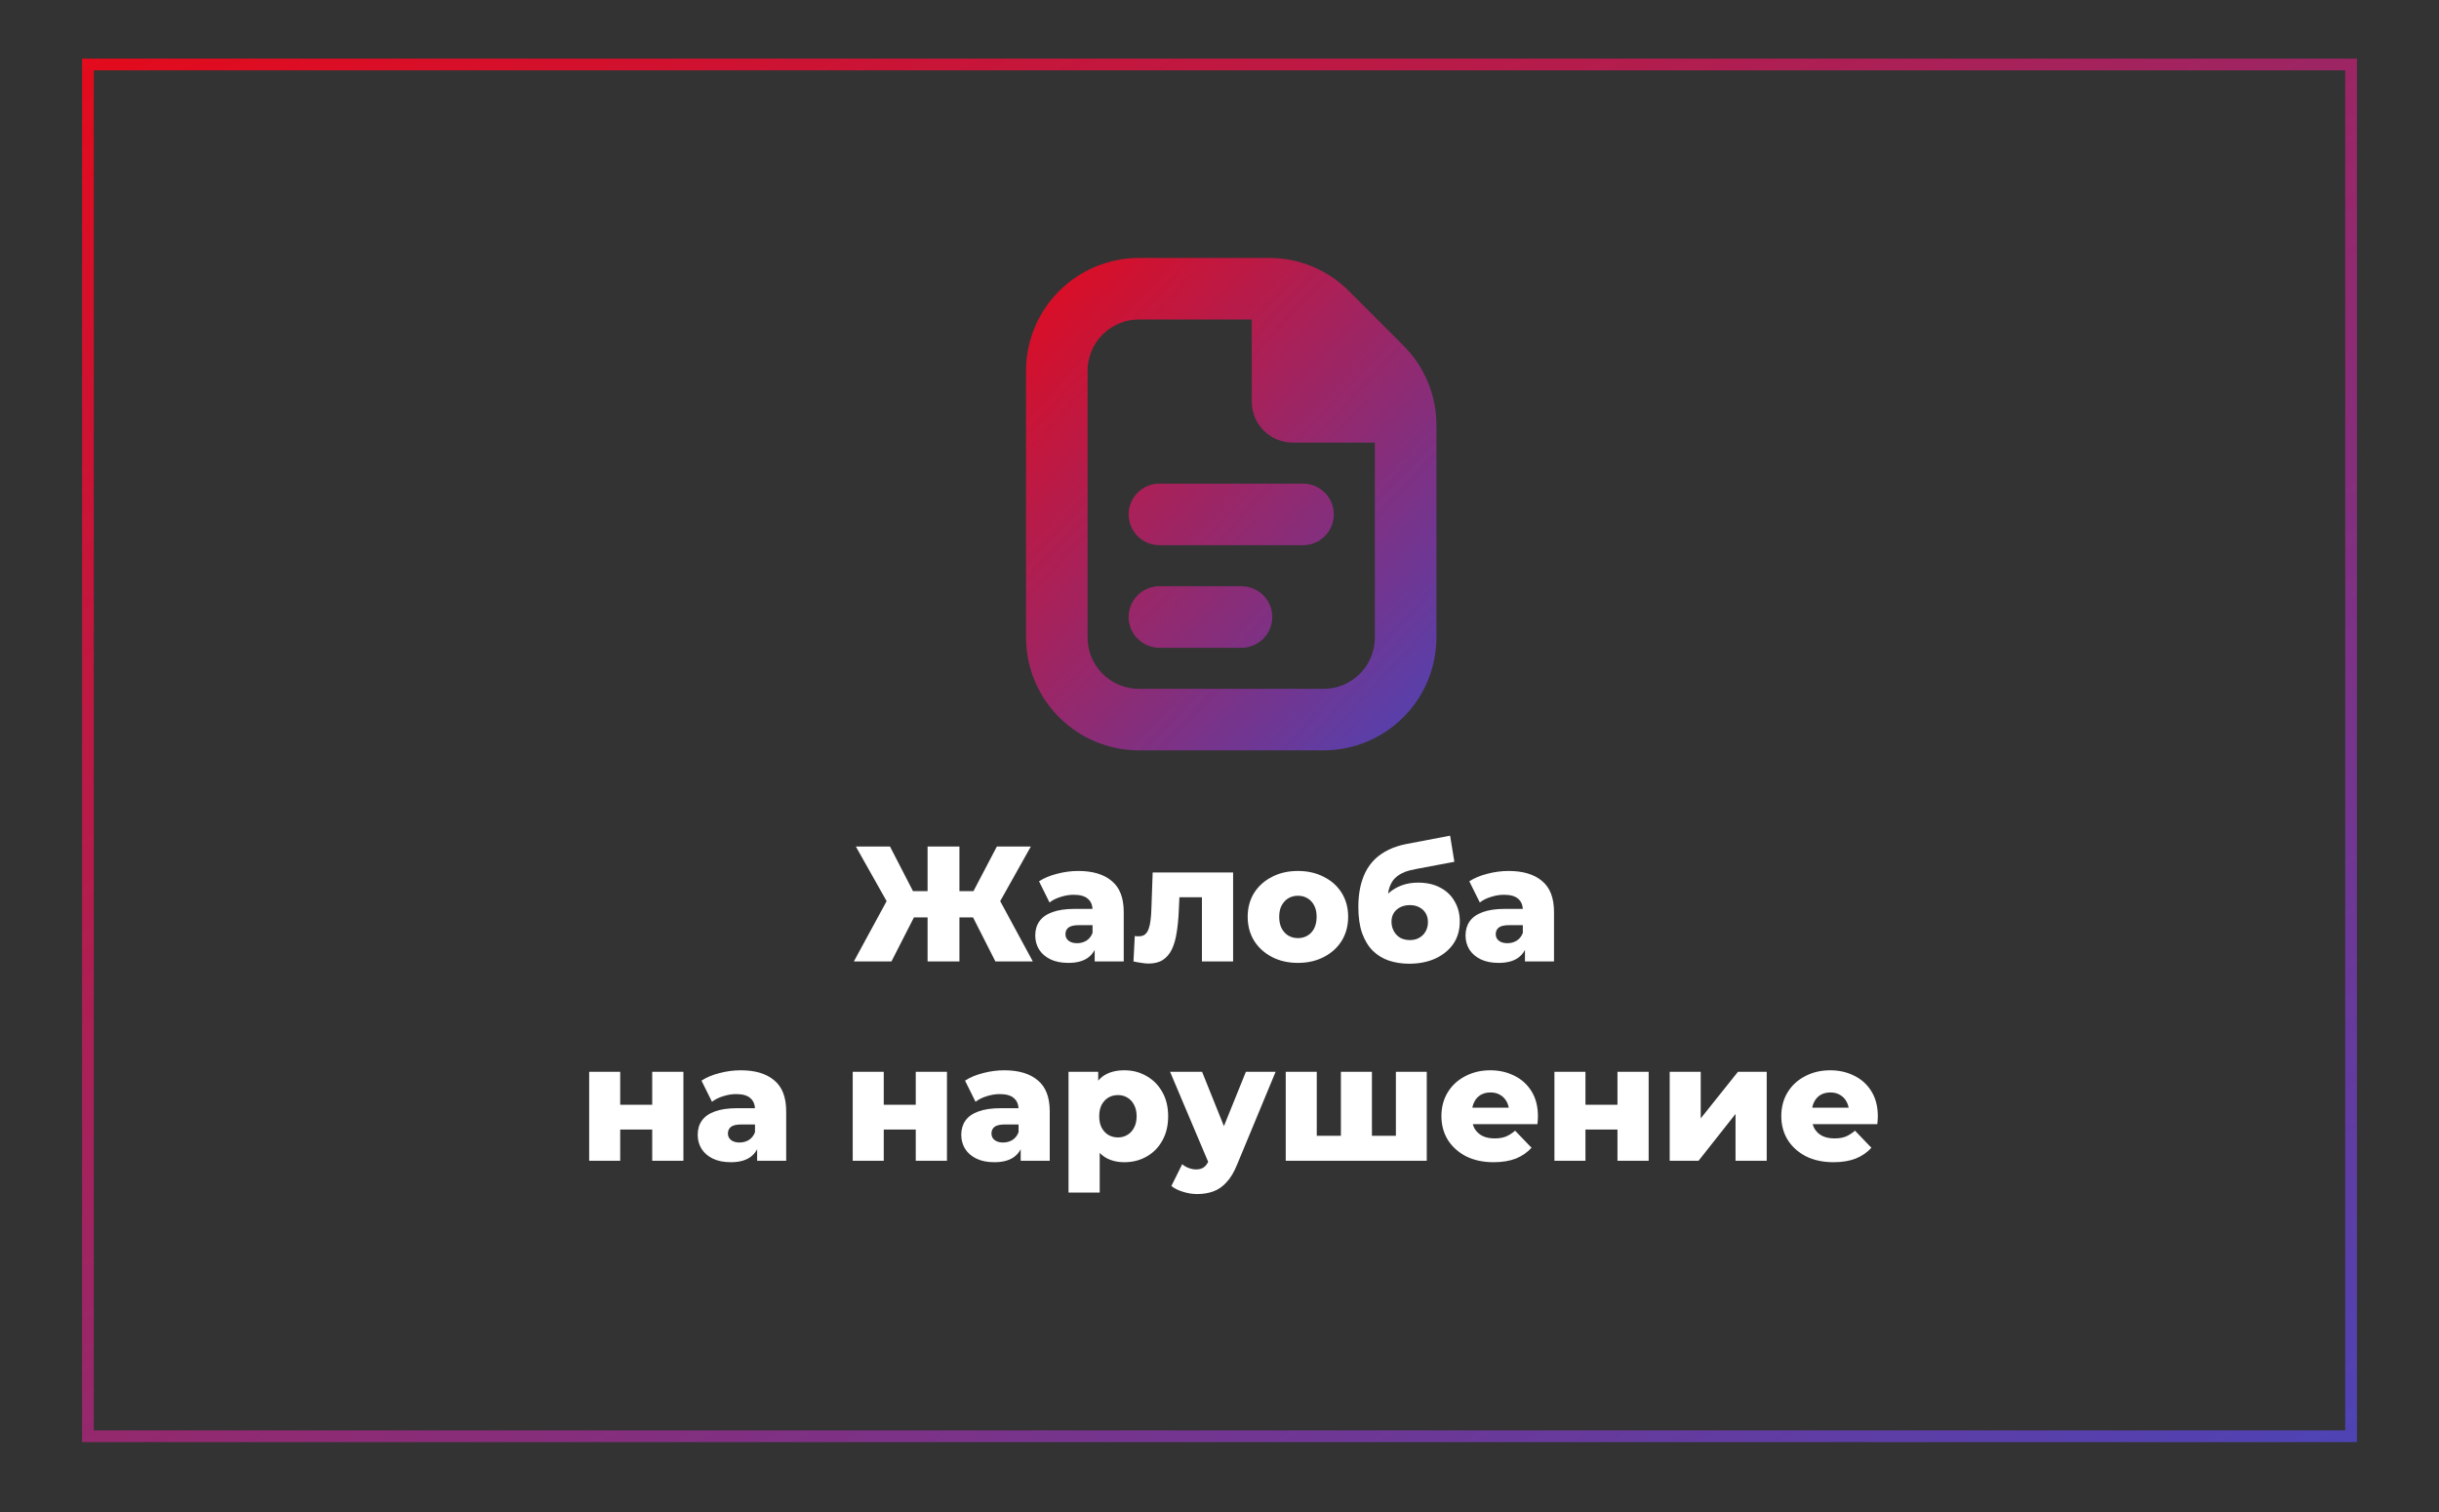
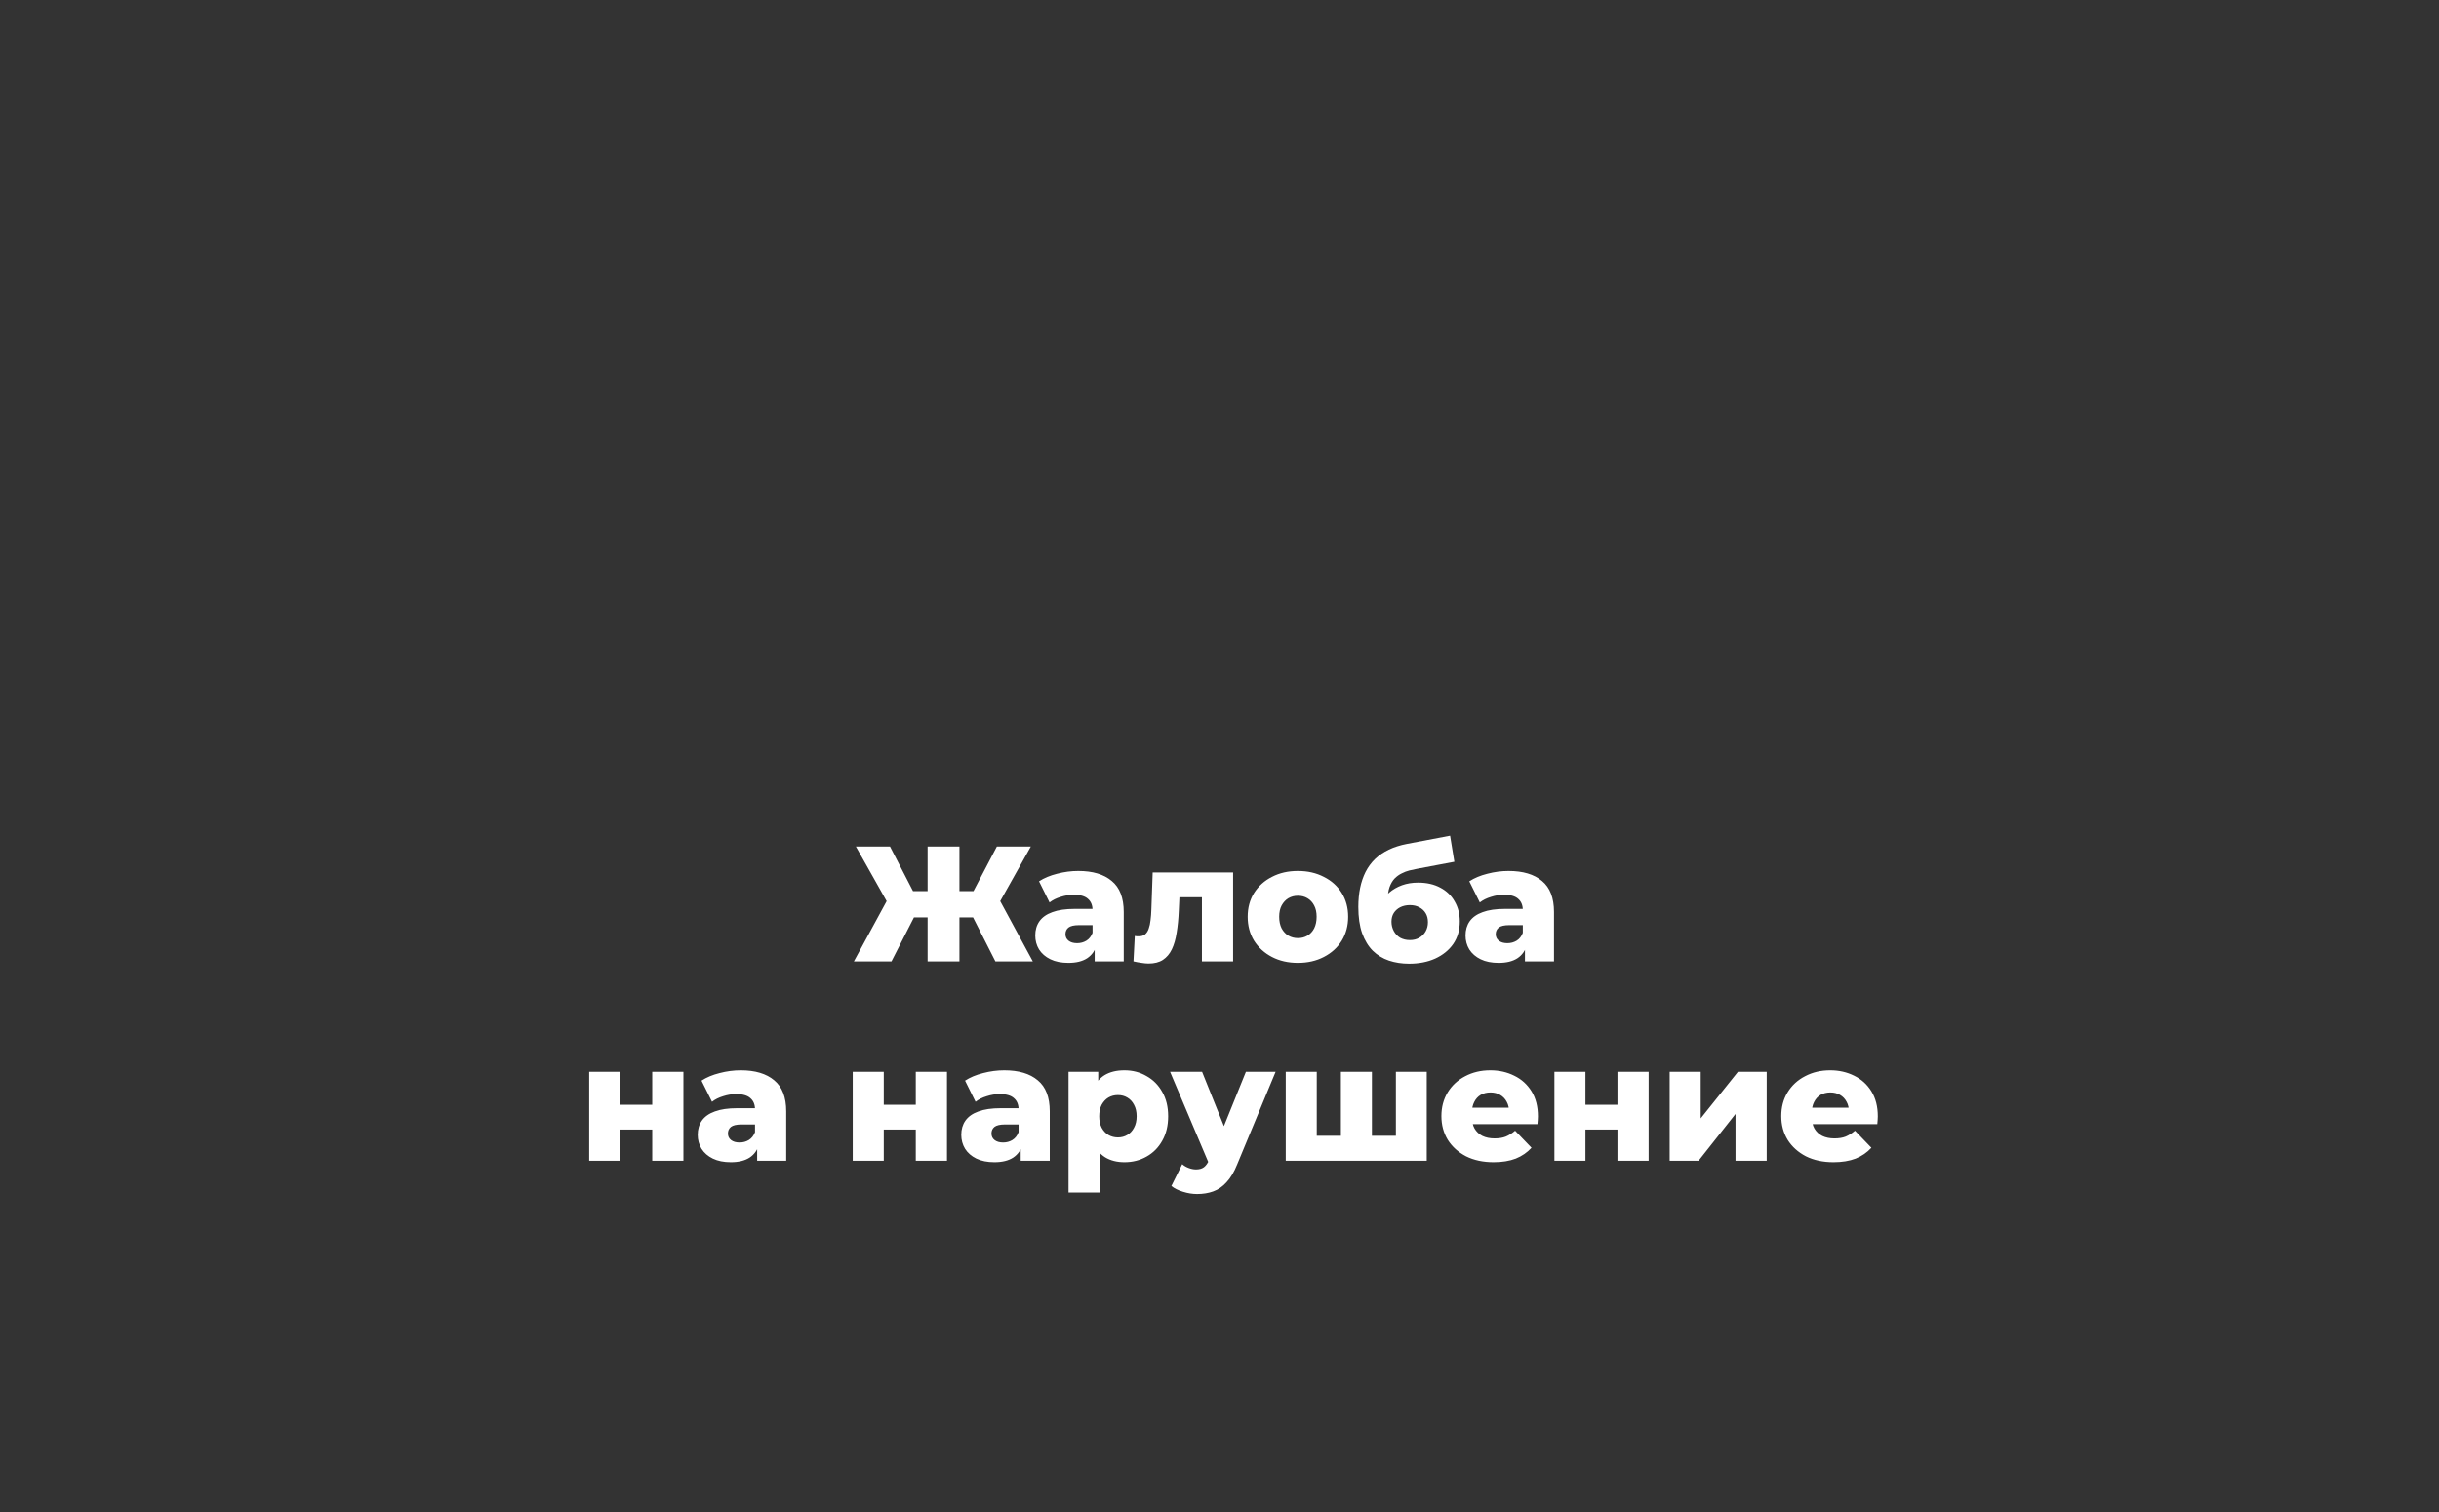
<svg xmlns="http://www.w3.org/2000/svg" width="208" height="129" viewBox="0 0 208 129" fill="none">
  <rect x="0" y="0" width="208" height="129" fill="#333333" stroke="none" />
-   <rect x="7.5" y="5.5" width="193" height="117" stroke="url(#paint0_linear_321_363)" />
  <g clip-path="url(#clip0_321_363)">
    <path d="M113.75 43.875C113.75 44.571 113.474 45.239 112.981 45.731C112.489 46.224 111.821 46.5 111.125 46.5H98.875C98.179 46.5 97.511 46.224 97.019 45.731C96.527 45.239 96.25 44.571 96.25 43.875C96.25 43.179 96.527 42.511 97.019 42.019C97.511 41.527 98.179 41.25 98.875 41.25H111.125C111.821 41.25 112.489 41.527 112.981 42.019C113.474 42.511 113.75 43.179 113.75 43.875V43.875ZM105.875 50H98.875C98.179 50 97.511 50.277 97.019 50.769C96.527 51.261 96.25 51.929 96.25 52.625C96.25 53.321 96.527 53.989 97.019 54.481C97.511 54.974 98.179 55.25 98.875 55.25H105.875C106.571 55.25 107.239 54.974 107.731 54.481C108.224 53.989 108.5 53.321 108.5 52.625C108.5 51.929 108.224 51.261 107.731 50.769C107.239 50.277 106.571 50 105.875 50V50ZM122.5 36.275V54.375C122.497 56.927 121.483 59.373 119.678 61.178C117.874 62.982 115.427 63.997 112.875 64H97.125C94.573 63.997 92.127 62.982 90.322 61.178C88.518 59.373 87.503 56.927 87.5 54.375V31.625C87.503 29.073 88.518 26.627 90.322 24.822C92.127 23.018 94.573 22.003 97.125 22H108.225C109.49 21.996 110.743 22.244 111.911 22.728C113.079 23.212 114.14 23.923 115.031 24.819L119.681 29.469C120.578 30.361 121.288 31.421 121.772 32.59C122.256 33.758 122.504 35.01 122.5 36.275V36.275ZM117.25 54.375V37.75H110.25C109.322 37.75 108.432 37.381 107.775 36.725C107.119 36.069 106.75 35.178 106.75 34.25V27.25H97.125C95.965 27.25 94.852 27.711 94.032 28.531C93.211 29.352 92.75 30.465 92.75 31.625V54.375C92.75 55.535 93.211 56.648 94.032 57.469C94.852 58.289 95.965 58.75 97.125 58.75H112.875C114.036 58.75 115.148 58.289 115.969 57.469C116.789 56.648 117.25 55.535 117.25 54.375Z" fill="url(#paint1_linear_321_363)" />
  </g>
  <path d="M84.887 82L82.521 77.338L84.845 76.022L88.079 82H84.887ZM81.009 78.248V76.008H84.173V78.248H81.009ZM84.999 77.394L82.437 77.114L85.013 72.2H87.911L84.999 77.394ZM76.025 82H72.819L76.067 76.022L78.405 77.338L76.025 82ZM81.821 82H79.105V72.2H81.821V82ZM79.917 78.248H76.739V76.008H79.917V78.248ZM75.913 77.394L72.987 72.2H75.899L78.433 77.114L75.913 77.394ZM93.355 82V80.586L93.173 80.236V77.632C93.173 77.212 93.042 76.89 92.781 76.666C92.529 76.433 92.123 76.316 91.563 76.316C91.199 76.316 90.83 76.377 90.457 76.498C90.084 76.61 89.766 76.769 89.505 76.974L88.609 75.168C89.038 74.888 89.552 74.673 90.149 74.524C90.755 74.365 91.358 74.286 91.955 74.286C93.187 74.286 94.139 74.571 94.811 75.14C95.492 75.7 95.833 76.582 95.833 77.786V82H93.355ZM91.115 82.126C90.508 82.126 89.995 82.023 89.575 81.818C89.155 81.613 88.833 81.333 88.609 80.978C88.394 80.623 88.287 80.227 88.287 79.788C88.287 79.321 88.403 78.92 88.637 78.584C88.879 78.239 89.248 77.977 89.743 77.8C90.237 77.613 90.877 77.52 91.661 77.52H93.453V78.906H92.025C91.596 78.906 91.292 78.976 91.115 79.116C90.947 79.256 90.863 79.443 90.863 79.676C90.863 79.909 90.951 80.096 91.129 80.236C91.306 80.376 91.549 80.446 91.857 80.446C92.146 80.446 92.407 80.376 92.641 80.236C92.883 80.087 93.061 79.863 93.173 79.564L93.537 80.544C93.397 81.067 93.121 81.463 92.711 81.734C92.309 81.995 91.778 82.126 91.115 82.126ZM96.663 82L96.775 79.83C96.84 79.839 96.901 79.849 96.957 79.858C97.013 79.858 97.064 79.858 97.111 79.858C97.344 79.858 97.526 79.802 97.657 79.69C97.797 79.569 97.9 79.405 97.965 79.2C98.04 78.995 98.091 78.757 98.119 78.486C98.156 78.206 98.18 77.903 98.189 77.576L98.301 74.412H105.161V82H102.501V75.924L103.089 76.526H100.051L100.611 75.896L100.527 77.688C100.499 78.369 100.438 78.99 100.345 79.55C100.261 80.101 100.126 80.572 99.939 80.964C99.752 81.356 99.496 81.659 99.169 81.874C98.852 82.079 98.446 82.182 97.951 82.182C97.774 82.182 97.573 82.163 97.349 82.126C97.134 82.098 96.906 82.056 96.663 82ZM110.687 82.126C109.856 82.126 109.119 81.958 108.475 81.622C107.831 81.286 107.322 80.824 106.949 80.236C106.585 79.639 106.403 78.957 106.403 78.192C106.403 77.427 106.585 76.75 106.949 76.162C107.322 75.574 107.831 75.117 108.475 74.79C109.119 74.454 109.856 74.286 110.687 74.286C111.517 74.286 112.255 74.454 112.899 74.79C113.552 75.117 114.061 75.574 114.425 76.162C114.789 76.75 114.971 77.427 114.971 78.192C114.971 78.957 114.789 79.639 114.425 80.236C114.061 80.824 113.552 81.286 112.899 81.622C112.255 81.958 111.517 82.126 110.687 82.126ZM110.687 80.012C110.995 80.012 111.265 79.942 111.499 79.802C111.741 79.662 111.933 79.457 112.073 79.186C112.213 78.906 112.283 78.575 112.283 78.192C112.283 77.809 112.213 77.487 112.073 77.226C111.933 76.955 111.741 76.75 111.499 76.61C111.265 76.47 110.995 76.4 110.687 76.4C110.388 76.4 110.117 76.47 109.875 76.61C109.641 76.75 109.45 76.955 109.301 77.226C109.161 77.487 109.091 77.809 109.091 78.192C109.091 78.575 109.161 78.906 109.301 79.186C109.45 79.457 109.641 79.662 109.875 79.802C110.117 79.942 110.388 80.012 110.687 80.012ZM120.166 82.196C119.55 82.196 118.976 82.107 118.444 81.93C117.922 81.753 117.464 81.473 117.072 81.09C116.69 80.707 116.386 80.208 116.162 79.592C115.948 78.976 115.84 78.229 115.84 77.352C115.84 76.764 115.892 76.223 115.994 75.728C116.097 75.233 116.251 74.781 116.456 74.37C116.671 73.95 116.942 73.581 117.268 73.264C117.604 72.947 117.996 72.681 118.444 72.466C118.892 72.251 119.406 72.088 119.984 71.976L123.666 71.276L124.03 73.502L120.838 74.104C120.642 74.141 120.428 74.188 120.194 74.244C119.97 74.3 119.751 74.384 119.536 74.496C119.322 74.599 119.121 74.743 118.934 74.93C118.757 75.117 118.612 75.364 118.5 75.672C118.398 75.971 118.346 76.344 118.346 76.792C118.346 76.923 118.351 77.03 118.36 77.114C118.379 77.189 118.393 77.277 118.402 77.38C118.412 77.473 118.416 77.618 118.416 77.814L117.674 77.128C117.898 76.736 118.164 76.405 118.472 76.134C118.79 75.863 119.154 75.653 119.564 75.504C119.975 75.355 120.432 75.28 120.936 75.28C121.674 75.28 122.308 75.425 122.84 75.714C123.372 75.994 123.778 76.386 124.058 76.89C124.348 77.385 124.492 77.949 124.492 78.584C124.492 79.331 124.306 79.975 123.932 80.516C123.559 81.048 123.046 81.463 122.392 81.762C121.748 82.051 121.006 82.196 120.166 82.196ZM120.236 80.18C120.544 80.18 120.81 80.115 121.034 79.984C121.268 79.853 121.45 79.671 121.58 79.438C121.711 79.205 121.776 78.943 121.776 78.654C121.776 78.355 121.711 78.099 121.58 77.884C121.45 77.669 121.268 77.501 121.034 77.38C120.81 77.259 120.544 77.198 120.236 77.198C119.928 77.198 119.653 77.259 119.41 77.38C119.177 77.501 118.995 77.665 118.864 77.87C118.734 78.075 118.668 78.323 118.668 78.612C118.668 78.901 118.734 79.167 118.864 79.41C118.995 79.653 119.177 79.844 119.41 79.984C119.653 80.115 119.928 80.18 120.236 80.18ZM130.05 82V80.586L129.868 80.236V77.632C129.868 77.212 129.737 76.89 129.476 76.666C129.224 76.433 128.818 76.316 128.258 76.316C127.894 76.316 127.525 76.377 127.152 76.498C126.779 76.61 126.461 76.769 126.2 76.974L125.304 75.168C125.733 74.888 126.247 74.673 126.844 74.524C127.451 74.365 128.053 74.286 128.65 74.286C129.882 74.286 130.834 74.571 131.506 75.14C132.187 75.7 132.528 76.582 132.528 77.786V82H130.05ZM127.81 82.126C127.203 82.126 126.69 82.023 126.27 81.818C125.85 81.613 125.528 81.333 125.304 80.978C125.089 80.623 124.982 80.227 124.982 79.788C124.982 79.321 125.099 78.92 125.332 78.584C125.575 78.239 125.943 77.977 126.438 77.8C126.933 77.613 127.572 77.52 128.356 77.52H130.148V78.906H128.72C128.291 78.906 127.987 78.976 127.81 79.116C127.642 79.256 127.558 79.443 127.558 79.676C127.558 79.909 127.647 80.096 127.824 80.236C128.001 80.376 128.244 80.446 128.552 80.446C128.841 80.446 129.103 80.376 129.336 80.236C129.579 80.087 129.756 79.863 129.868 79.564L130.232 80.544C130.092 81.067 129.817 81.463 129.406 81.734C129.005 81.995 128.473 82.126 127.81 82.126ZM50.245 99V91.412H52.891V94.226H55.621V91.412H58.281V99H55.621V96.34H52.891V99H50.245ZM64.569 99V97.586L64.387 97.236V94.632C64.387 94.212 64.256 93.89 63.995 93.666C63.743 93.433 63.337 93.316 62.777 93.316C62.413 93.316 62.044 93.377 61.671 93.498C61.297 93.61 60.98 93.769 60.719 93.974L59.823 92.168C60.252 91.888 60.765 91.673 61.363 91.524C61.969 91.365 62.571 91.286 63.169 91.286C64.401 91.286 65.353 91.571 66.025 92.14C66.706 92.7 67.047 93.582 67.047 94.786V99H64.569ZM62.329 99.126C61.722 99.126 61.209 99.023 60.789 98.818C60.369 98.613 60.047 98.333 59.823 97.978C59.608 97.623 59.501 97.227 59.501 96.788C59.501 96.321 59.617 95.92 59.851 95.584C60.093 95.239 60.462 94.977 60.957 94.8C61.451 94.613 62.091 94.52 62.875 94.52H64.667V95.906H63.239C62.809 95.906 62.506 95.976 62.329 96.116C62.161 96.256 62.077 96.443 62.077 96.676C62.077 96.909 62.165 97.096 62.343 97.236C62.52 97.376 62.763 97.446 63.071 97.446C63.36 97.446 63.621 97.376 63.855 97.236C64.097 97.087 64.275 96.863 64.387 96.564L64.751 97.544C64.611 98.067 64.335 98.463 63.925 98.734C63.523 98.995 62.991 99.126 62.329 99.126ZM72.721 99V91.412H75.367V94.226H78.097V91.412H80.757V99H78.097V96.34H75.367V99H72.721ZM87.045 99V97.586L86.863 97.236V94.632C86.863 94.212 86.733 93.89 86.471 93.666C86.219 93.433 85.813 93.316 85.253 93.316C84.889 93.316 84.521 93.377 84.147 93.498C83.774 93.61 83.457 93.769 83.195 93.974L82.299 92.168C82.729 91.888 83.242 91.673 83.839 91.524C84.446 91.365 85.048 91.286 85.645 91.286C86.877 91.286 87.829 91.571 88.501 92.14C89.183 92.7 89.523 93.582 89.523 94.786V99H87.045ZM84.805 99.126C84.199 99.126 83.685 99.023 83.265 98.818C82.845 98.613 82.523 98.333 82.299 97.978C82.085 97.623 81.977 97.227 81.977 96.788C81.977 96.321 82.094 95.92 82.327 95.584C82.57 95.239 82.939 94.977 83.433 94.8C83.928 94.613 84.567 94.52 85.351 94.52H87.143V95.906H85.715C85.286 95.906 84.983 95.976 84.805 96.116C84.637 96.256 84.553 96.443 84.553 96.676C84.553 96.909 84.642 97.096 84.819 97.236C84.997 97.376 85.239 97.446 85.547 97.446C85.837 97.446 86.098 97.376 86.331 97.236C86.574 97.087 86.751 96.863 86.863 96.564L87.227 97.544C87.087 98.067 86.812 98.463 86.401 98.734C86 98.995 85.468 99.126 84.805 99.126ZM95.897 99.126C95.254 99.126 94.703 98.986 94.246 98.706C93.788 98.417 93.438 97.987 93.195 97.418C92.962 96.839 92.846 96.102 92.846 95.206C92.846 94.301 92.957 93.563 93.181 92.994C93.406 92.415 93.742 91.986 94.189 91.706C94.647 91.426 95.216 91.286 95.897 91.286C96.588 91.286 97.213 91.449 97.773 91.776C98.343 92.093 98.791 92.546 99.118 93.134C99.454 93.713 99.621 94.403 99.621 95.206C99.621 96.009 99.454 96.704 99.118 97.292C98.791 97.88 98.343 98.333 97.773 98.65C97.213 98.967 96.588 99.126 95.897 99.126ZM91.124 101.716V91.412H93.657V92.7L93.644 95.206L93.784 97.726V101.716H91.124ZM95.338 97.012C95.636 97.012 95.902 96.942 96.135 96.802C96.378 96.662 96.57 96.457 96.71 96.186C96.859 95.915 96.933 95.589 96.933 95.206C96.933 94.823 96.859 94.497 96.71 94.226C96.57 93.955 96.378 93.75 96.135 93.61C95.902 93.47 95.636 93.4 95.338 93.4C95.039 93.4 94.768 93.47 94.525 93.61C94.292 93.75 94.101 93.955 93.951 94.226C93.811 94.497 93.742 94.823 93.742 95.206C93.742 95.589 93.811 95.915 93.951 96.186C94.101 96.457 94.292 96.662 94.525 96.802C94.768 96.942 95.039 97.012 95.338 97.012ZM102.094 101.842C101.693 101.842 101.287 101.777 100.876 101.646C100.475 101.525 100.148 101.361 99.896 101.156L100.82 99.294C100.979 99.434 101.161 99.541 101.366 99.616C101.581 99.7 101.791 99.742 101.996 99.742C102.285 99.742 102.514 99.677 102.682 99.546C102.85 99.415 102.995 99.21 103.116 98.93L103.466 98.048L103.676 97.782L106.252 91.412H108.786L105.51 99.308C105.249 99.961 104.945 100.47 104.6 100.834C104.264 101.207 103.886 101.469 103.466 101.618C103.055 101.767 102.598 101.842 102.094 101.842ZM103.13 99.322L99.784 91.412H102.514L104.978 97.544L103.13 99.322ZM114.927 96.872L114.353 97.474V91.412H116.999V97.474L116.397 96.872H119.617L119.043 97.474V91.412H121.675V99H109.649V91.412H112.295V97.474L111.721 96.872H114.927ZM127.377 99.126C126.481 99.126 125.697 98.958 125.025 98.622C124.363 98.277 123.845 97.81 123.471 97.222C123.107 96.625 122.925 95.948 122.925 95.192C122.925 94.436 123.103 93.764 123.457 93.176C123.821 92.579 124.321 92.117 124.955 91.79C125.59 91.454 126.304 91.286 127.097 91.286C127.844 91.286 128.525 91.44 129.141 91.748C129.757 92.047 130.247 92.49 130.611 93.078C130.975 93.666 131.157 94.38 131.157 95.22C131.157 95.313 131.153 95.421 131.143 95.542C131.134 95.663 131.125 95.775 131.115 95.878H125.109V94.478H129.701L128.693 94.87C128.703 94.525 128.637 94.226 128.497 93.974C128.367 93.722 128.18 93.526 127.937 93.386C127.704 93.246 127.429 93.176 127.111 93.176C126.794 93.176 126.514 93.246 126.271 93.386C126.038 93.526 125.856 93.727 125.725 93.988C125.595 94.24 125.529 94.539 125.529 94.884V95.29C125.529 95.663 125.604 95.985 125.753 96.256C125.912 96.527 126.136 96.737 126.425 96.886C126.715 97.026 127.06 97.096 127.461 97.096C127.835 97.096 128.152 97.045 128.413 96.942C128.684 96.83 128.95 96.662 129.211 96.438L130.611 97.894C130.247 98.295 129.799 98.603 129.267 98.818C128.735 99.023 128.105 99.126 127.377 99.126ZM132.563 99V91.412H135.209V94.226H137.939V91.412H140.599V99H137.939V96.34H135.209V99H132.563ZM142.393 99V91.412H145.039V95.388L148.217 91.412H150.667V99H148.007V95.01L144.857 99H142.393ZM156.362 99.126C155.466 99.126 154.682 98.958 154.01 98.622C153.347 98.277 152.829 97.81 152.456 97.222C152.092 96.625 151.91 95.948 151.91 95.192C151.91 94.436 152.087 93.764 152.442 93.176C152.806 92.579 153.305 92.117 153.94 91.79C154.574 91.454 155.288 91.286 156.082 91.286C156.828 91.286 157.51 91.44 158.126 91.748C158.742 92.047 159.232 92.49 159.596 93.078C159.96 93.666 160.142 94.38 160.142 95.22C160.142 95.313 160.137 95.421 160.128 95.542C160.118 95.663 160.109 95.775 160.1 95.878H154.094V94.478H158.686L157.678 94.87C157.687 94.525 157.622 94.226 157.482 93.974C157.351 93.722 157.164 93.526 156.922 93.386C156.688 93.246 156.413 93.176 156.096 93.176C155.778 93.176 155.498 93.246 155.256 93.386C155.022 93.526 154.84 93.727 154.71 93.988C154.579 94.24 154.514 94.539 154.514 94.884V95.29C154.514 95.663 154.588 95.985 154.738 96.256C154.896 96.527 155.12 96.737 155.41 96.886C155.699 97.026 156.044 97.096 156.446 97.096C156.819 97.096 157.136 97.045 157.398 96.942C157.668 96.83 157.934 96.662 158.196 96.438L159.596 97.894C159.232 98.295 158.784 98.603 158.252 98.818C157.72 99.023 157.09 99.126 156.362 99.126Z" fill="white" />
  <defs>
    <linearGradient id="paint0_linear_321_363" x1="-33.417" y1="-14.667" x2="103.485" y2="237.691" gradientUnits="userSpaceOnUse">
      <stop stop-color="#FF0000" />
      <stop offset="1" stop-color="#2553DF" />
    </linearGradient>
    <linearGradient id="paint1_linear_321_363" x1="80.209" y1="15" x2="138.203" y2="69.187" gradientUnits="userSpaceOnUse">
      <stop stop-color="#FF0000" />
      <stop offset="1" stop-color="#2553DF" />
    </linearGradient>
    <clipPath id="clip0_321_363">
-       <rect width="42" height="42" fill="white" transform="translate(84 22)" />
-     </clipPath>
+       </clipPath>
  </defs>
</svg>